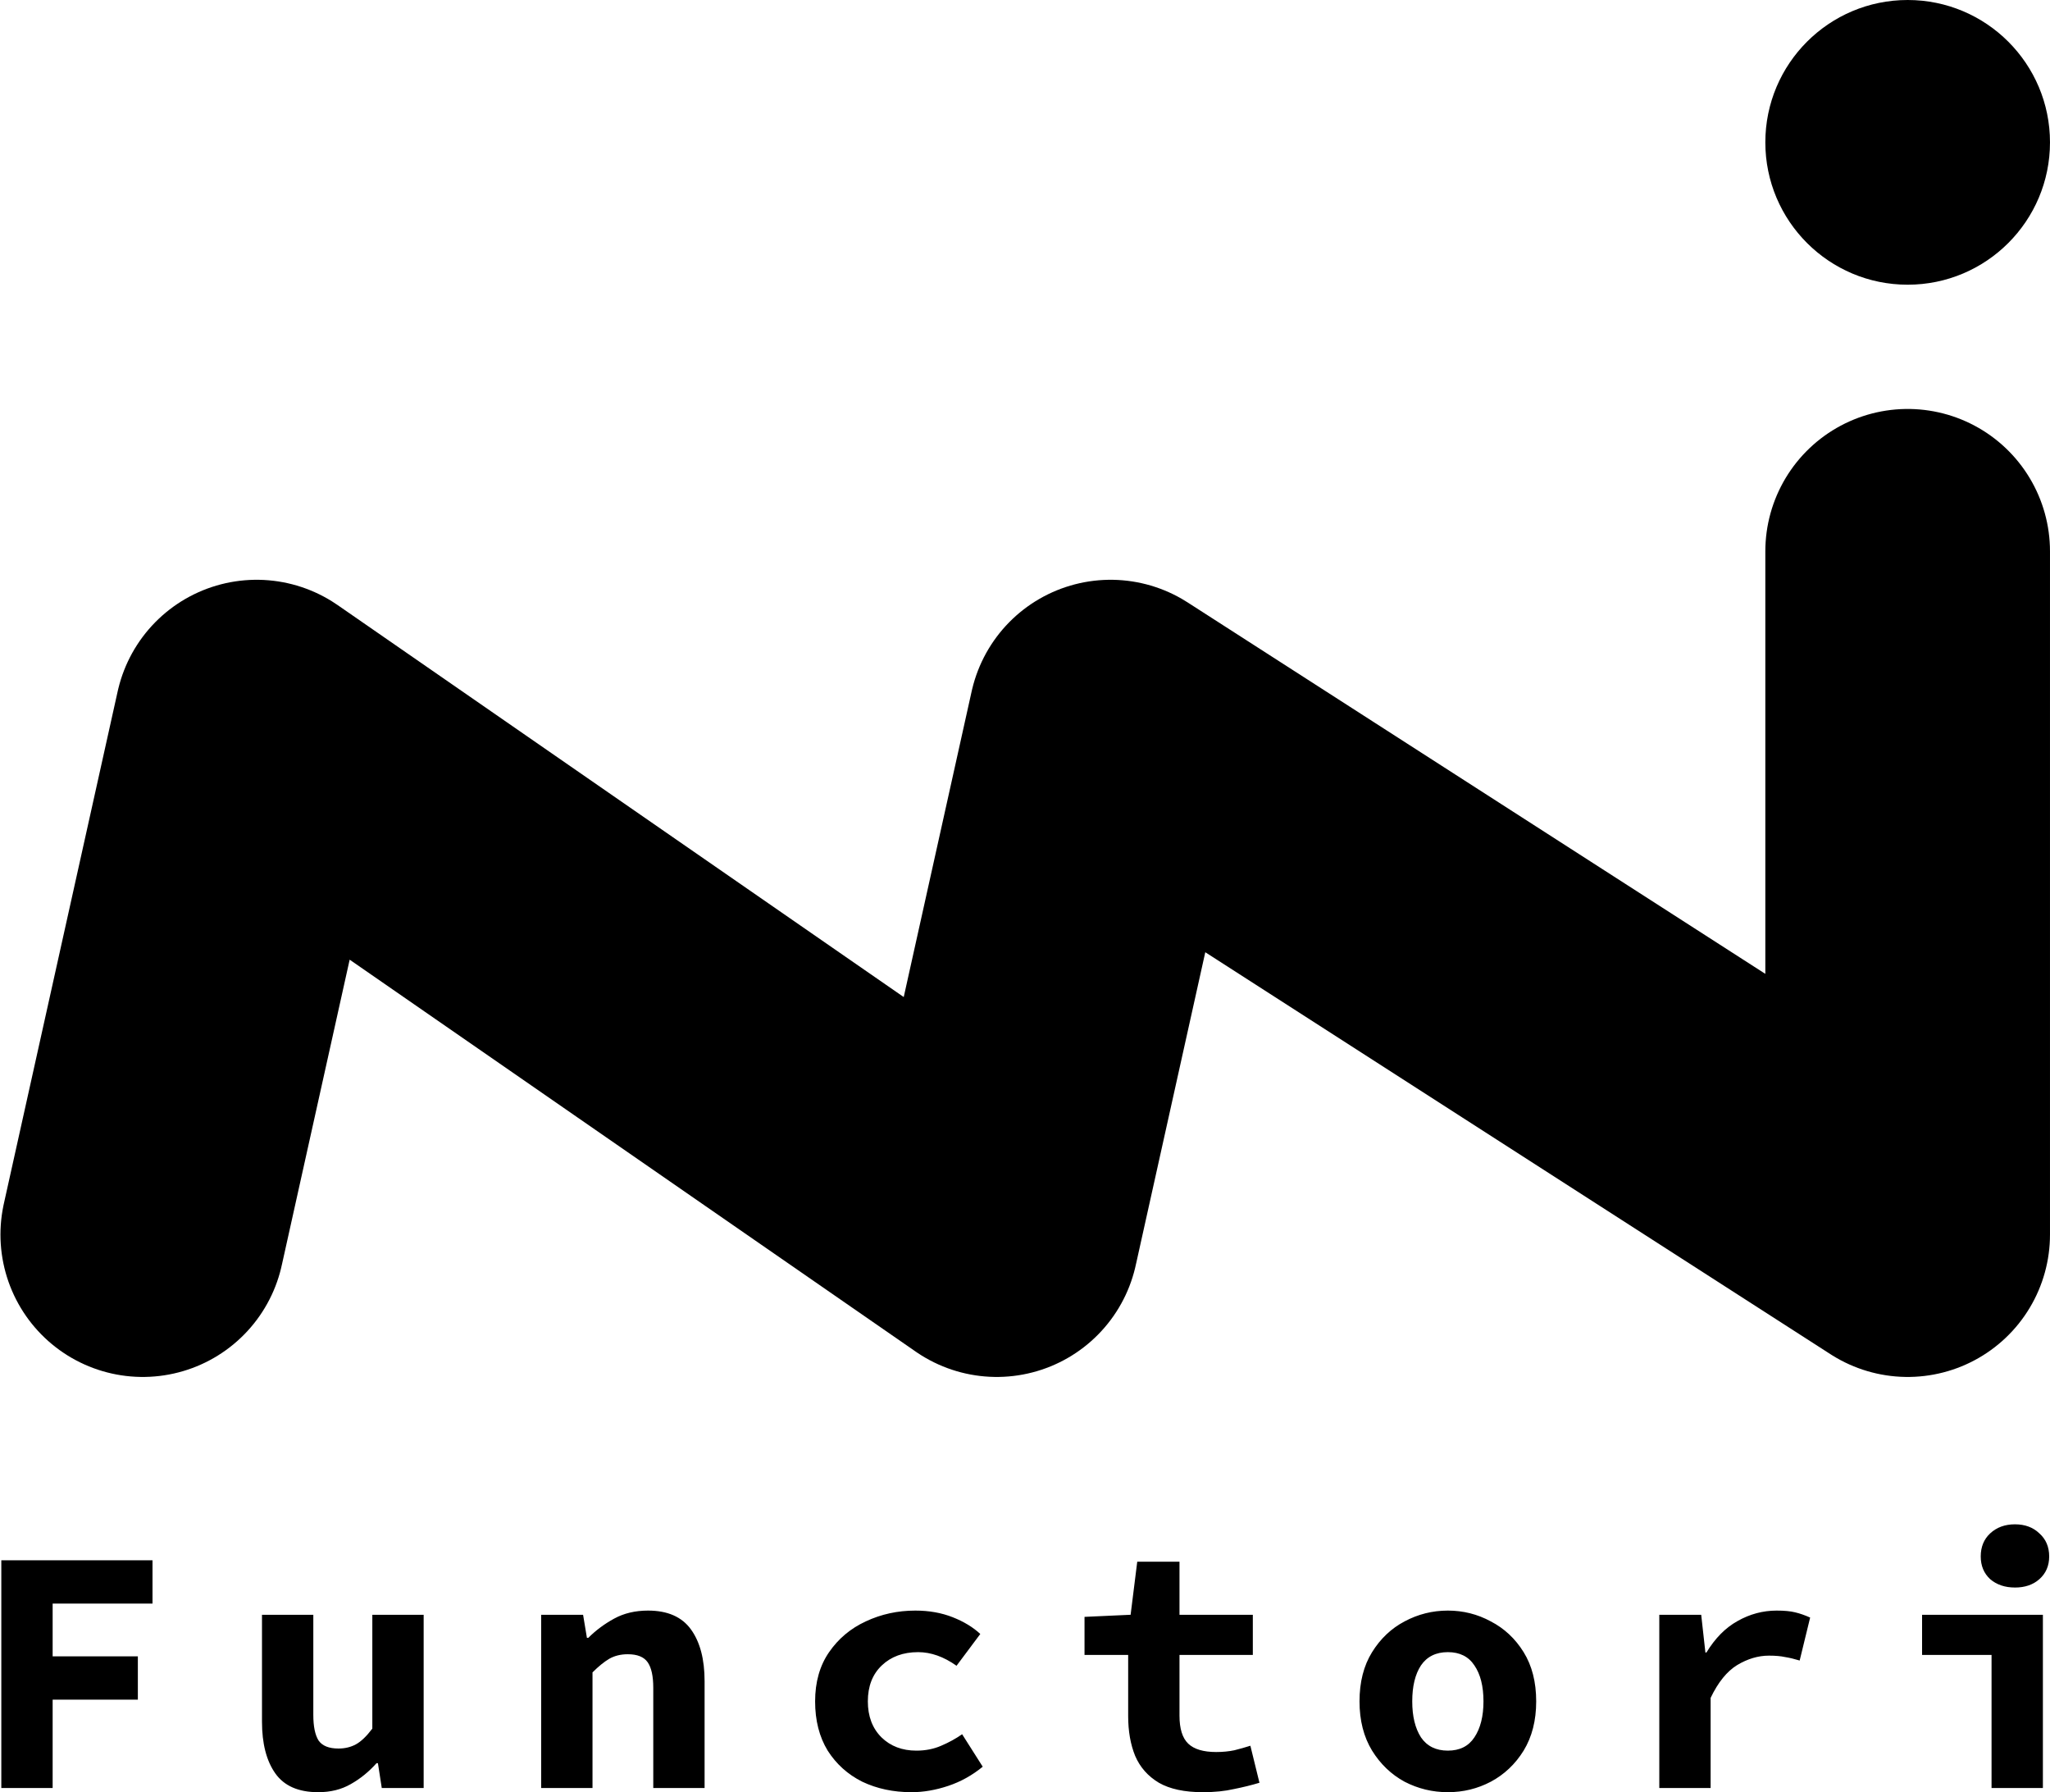
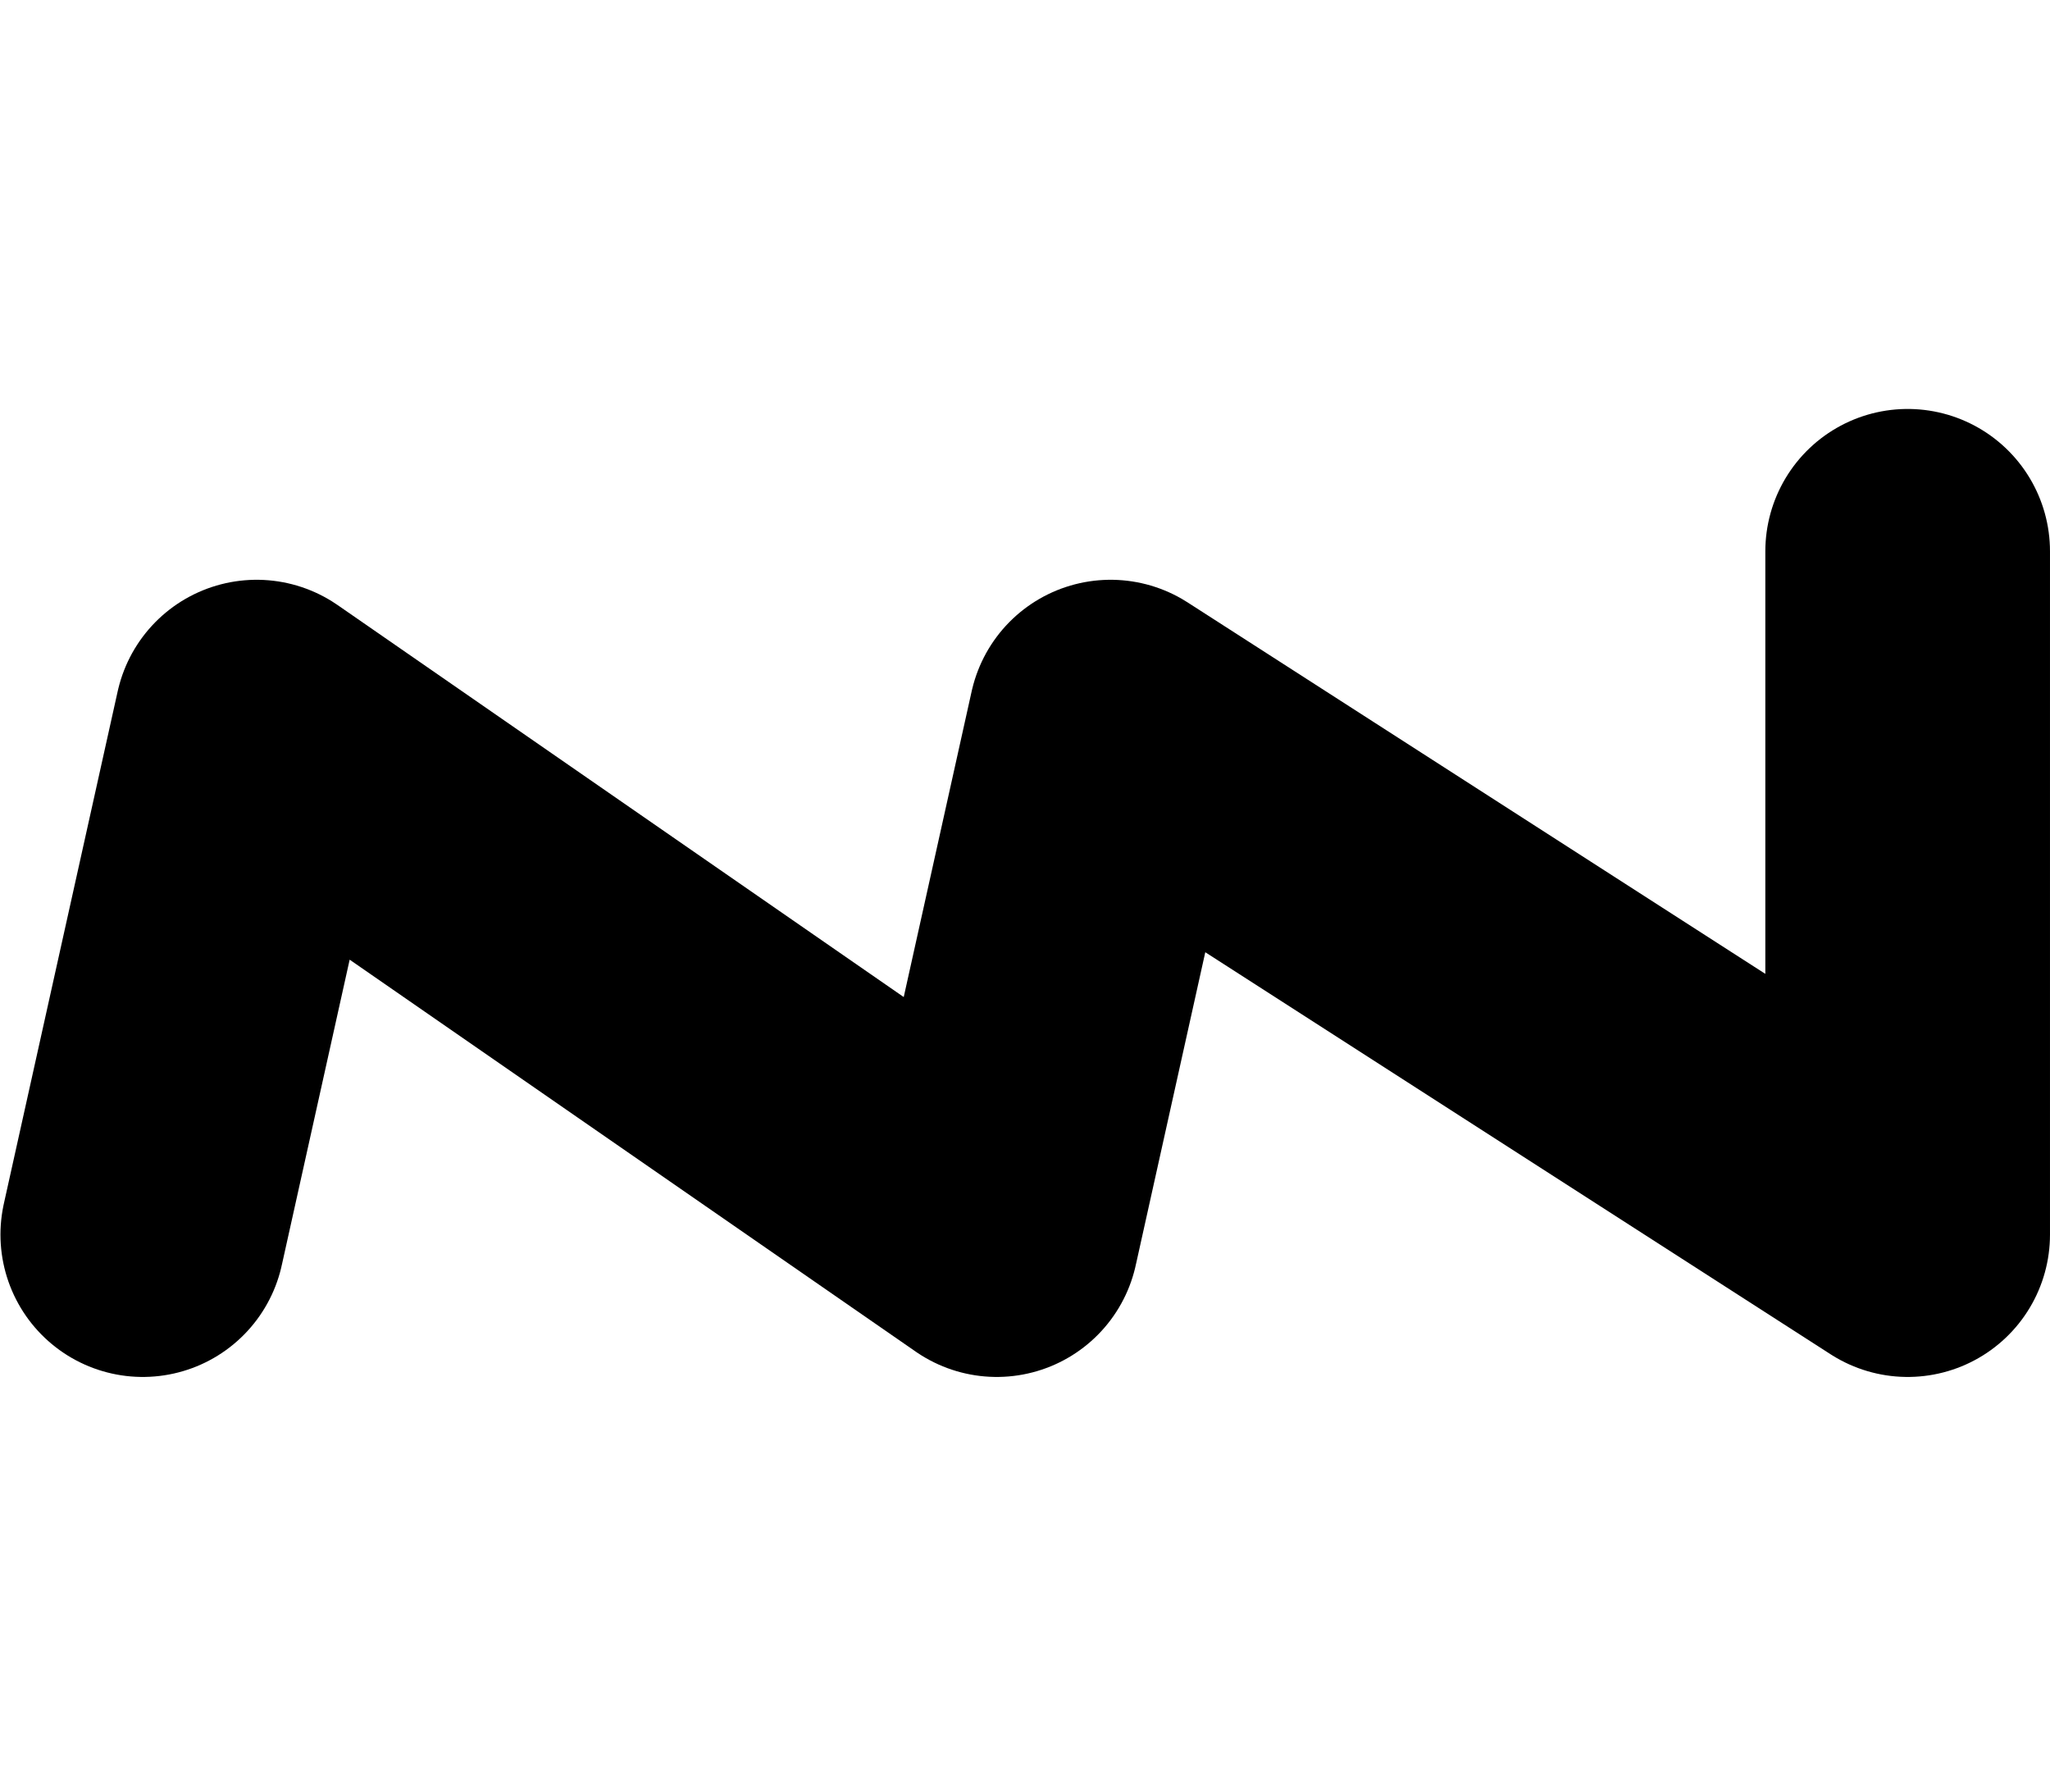
<svg xmlns="http://www.w3.org/2000/svg" viewBox="0 0 190.543 166.552">
  <g transform="translate(-37.02 -47.164)">
    <path fill="none" stroke="#000" stroke-linecap="round" stroke-linejoin="round" stroke-width="26.458" d="M50.291 161.898l10.583-47.625 68.792 47.625 10.583-47.625 74.084 47.625v-63.5" />
-     <circle stroke-width="0" cx="214.333" cy="60.393" r="13.229" />
  </g>
  <g aria-label="Functori">
-     <path stroke-width="0" d="M.122 166.162v-21.16h14.053v4.024H4.893v4.9h7.92v4.025h-7.92v8.211zM29.577 166.552q-2.759 0-3.992-1.753-1.234-1.752-1.234-4.803v-9.932h4.771v9.315q0 1.59.487 2.37.52.746 1.85.746.909 0 1.623-.39.714-.389 1.525-1.46v-10.58h4.771v16.097h-3.894l-.357-2.304h-.13q-1.071 1.2-2.402 1.947-1.298.747-3.018.747zM50.3 166.162v-16.098h3.896l.357 2.143h.13q1.038-1.04 2.401-1.786 1.363-.746 3.148-.746 2.727 0 3.992 1.753 1.266 1.752 1.266 4.803v9.931h-4.77v-9.314q0-1.623-.52-2.37-.52-.746-1.85-.746-.974 0-1.72.422-.714.422-1.558 1.266v10.742zM84.721 166.552q-2.531 0-4.576-.974-2.012-1.006-3.213-2.888-1.169-1.915-1.169-4.577 0-2.693 1.299-4.576 1.298-1.882 3.407-2.856 2.143-1.006 4.61-1.006 1.914 0 3.472.617 1.558.616 2.564 1.557l-2.207 2.954q-1.785-1.266-3.57-1.266-2.077 0-3.376 1.233-1.298 1.234-1.298 3.343 0 2.078 1.266 3.343 1.266 1.234 3.246 1.234 1.265 0 2.304-.455 1.07-.454 1.947-1.07l1.915 3.018q-1.46 1.2-3.213 1.785-1.753.584-3.408.584zM111.806 166.552q-2.564 0-4.089-.876-1.525-.91-2.207-2.5-.649-1.59-.649-3.7v-5.68h-4.057v-3.537l4.284-.195.617-4.933h3.927v4.933h6.816v3.733h-6.816v5.647q0 1.818.811 2.597.812.778 2.597.778.909 0 1.687-.162.78-.195 1.493-.422l.844 3.44q-1.07.325-2.369.585-1.266.292-2.889.292zM134.575 166.552q-2.142 0-4.024-.974-1.85-1.006-3.019-2.888-1.168-1.915-1.168-4.577 0-2.693 1.168-4.576 1.169-1.882 3.019-2.856 1.882-1.006 4.024-1.006 2.142 0 3.992 1.006 1.883.974 3.051 2.856 1.168 1.883 1.168 4.576 0 2.662-1.168 4.577-1.168 1.882-3.05 2.888-1.85.974-3.993.974zm0-3.862q1.655 0 2.467-1.234.844-1.265.844-3.343 0-2.11-.844-3.343-.812-1.233-2.467-1.233t-2.499 1.233q-.811 1.234-.811 3.343 0 2.078.811 3.343.844 1.234 2.5 1.234zM154.228 166.162v-16.098h3.895l.39 3.506h.097q1.2-1.98 2.888-2.921 1.72-.974 3.635-.974 1.071 0 1.72.162.682.163 1.396.487l-.974 3.992q-.746-.227-1.363-.324-.584-.13-1.493-.13-1.493 0-2.953.876-1.428.876-2.467 3.05v8.374zM185.11 166.162v-12.365h-6.458v-3.733h11.23v16.098zm2.175-18.63q-1.395 0-2.304-.778-.876-.811-.876-2.11 0-1.33.876-2.142.909-.844 2.304-.844 1.396 0 2.272.844.91.812.91 2.142 0 1.299-.91 2.11-.876.779-2.272.779z" />
-   </g>
+     </g>
</svg>